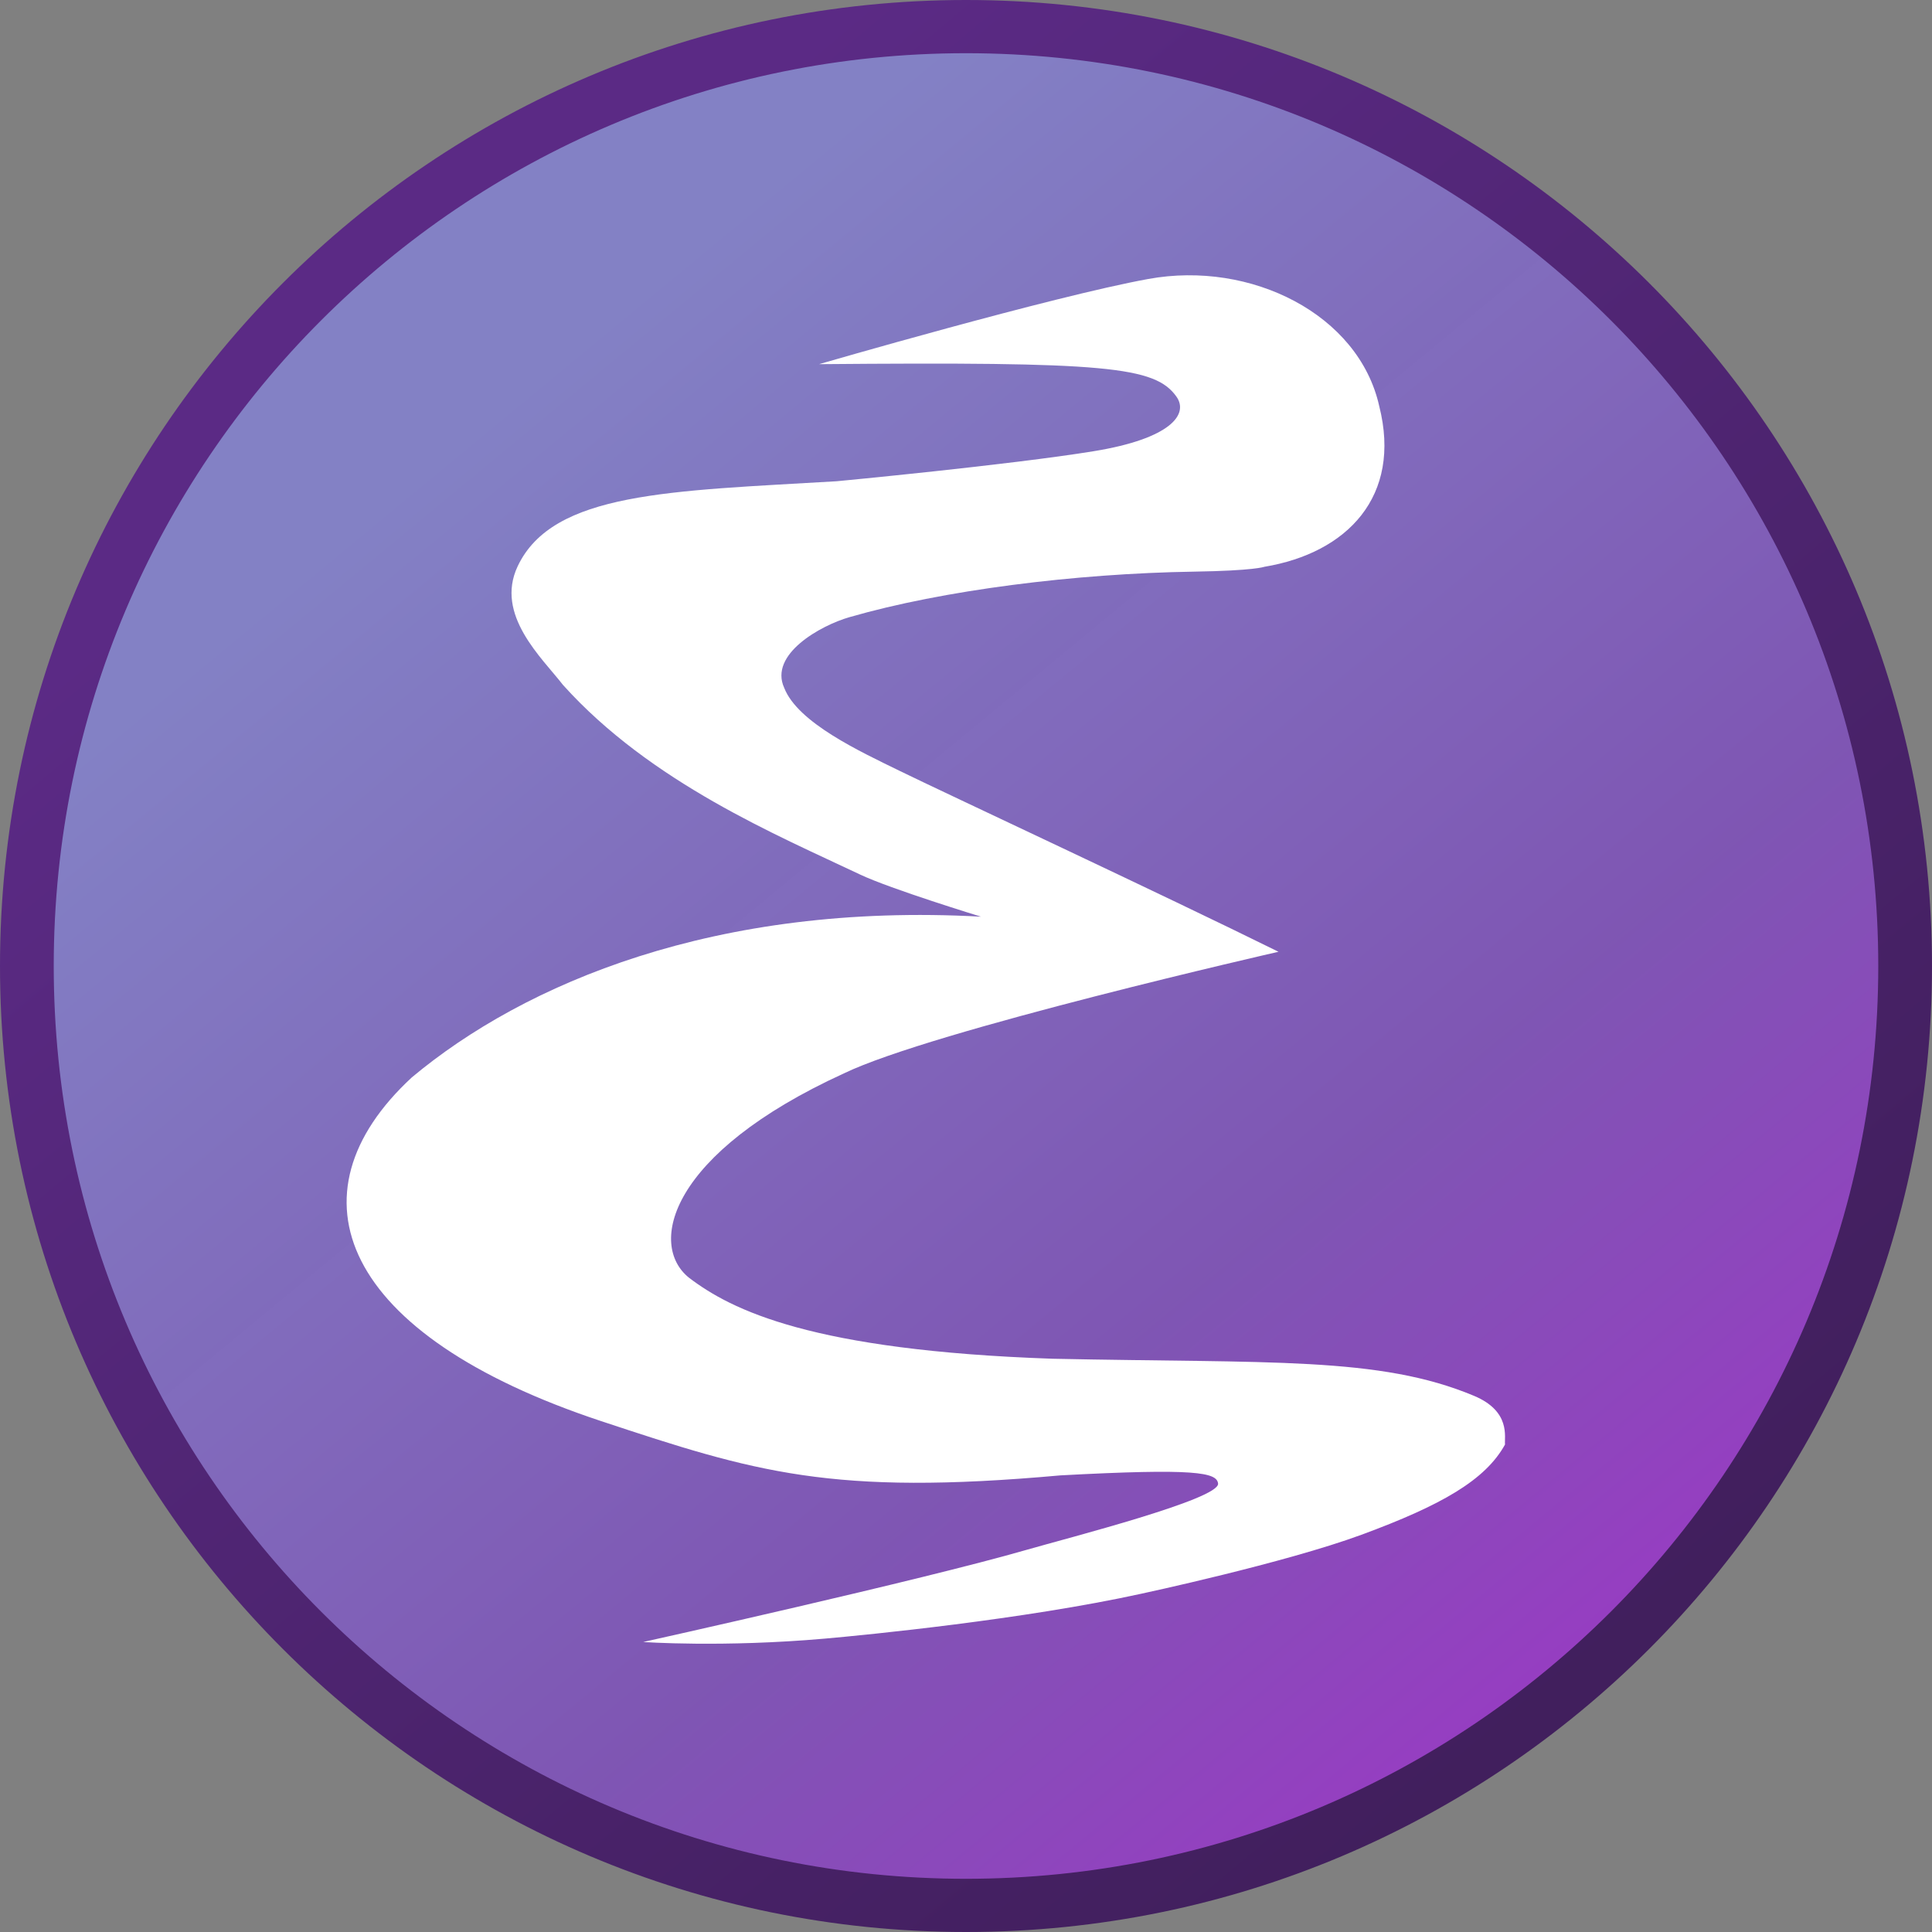
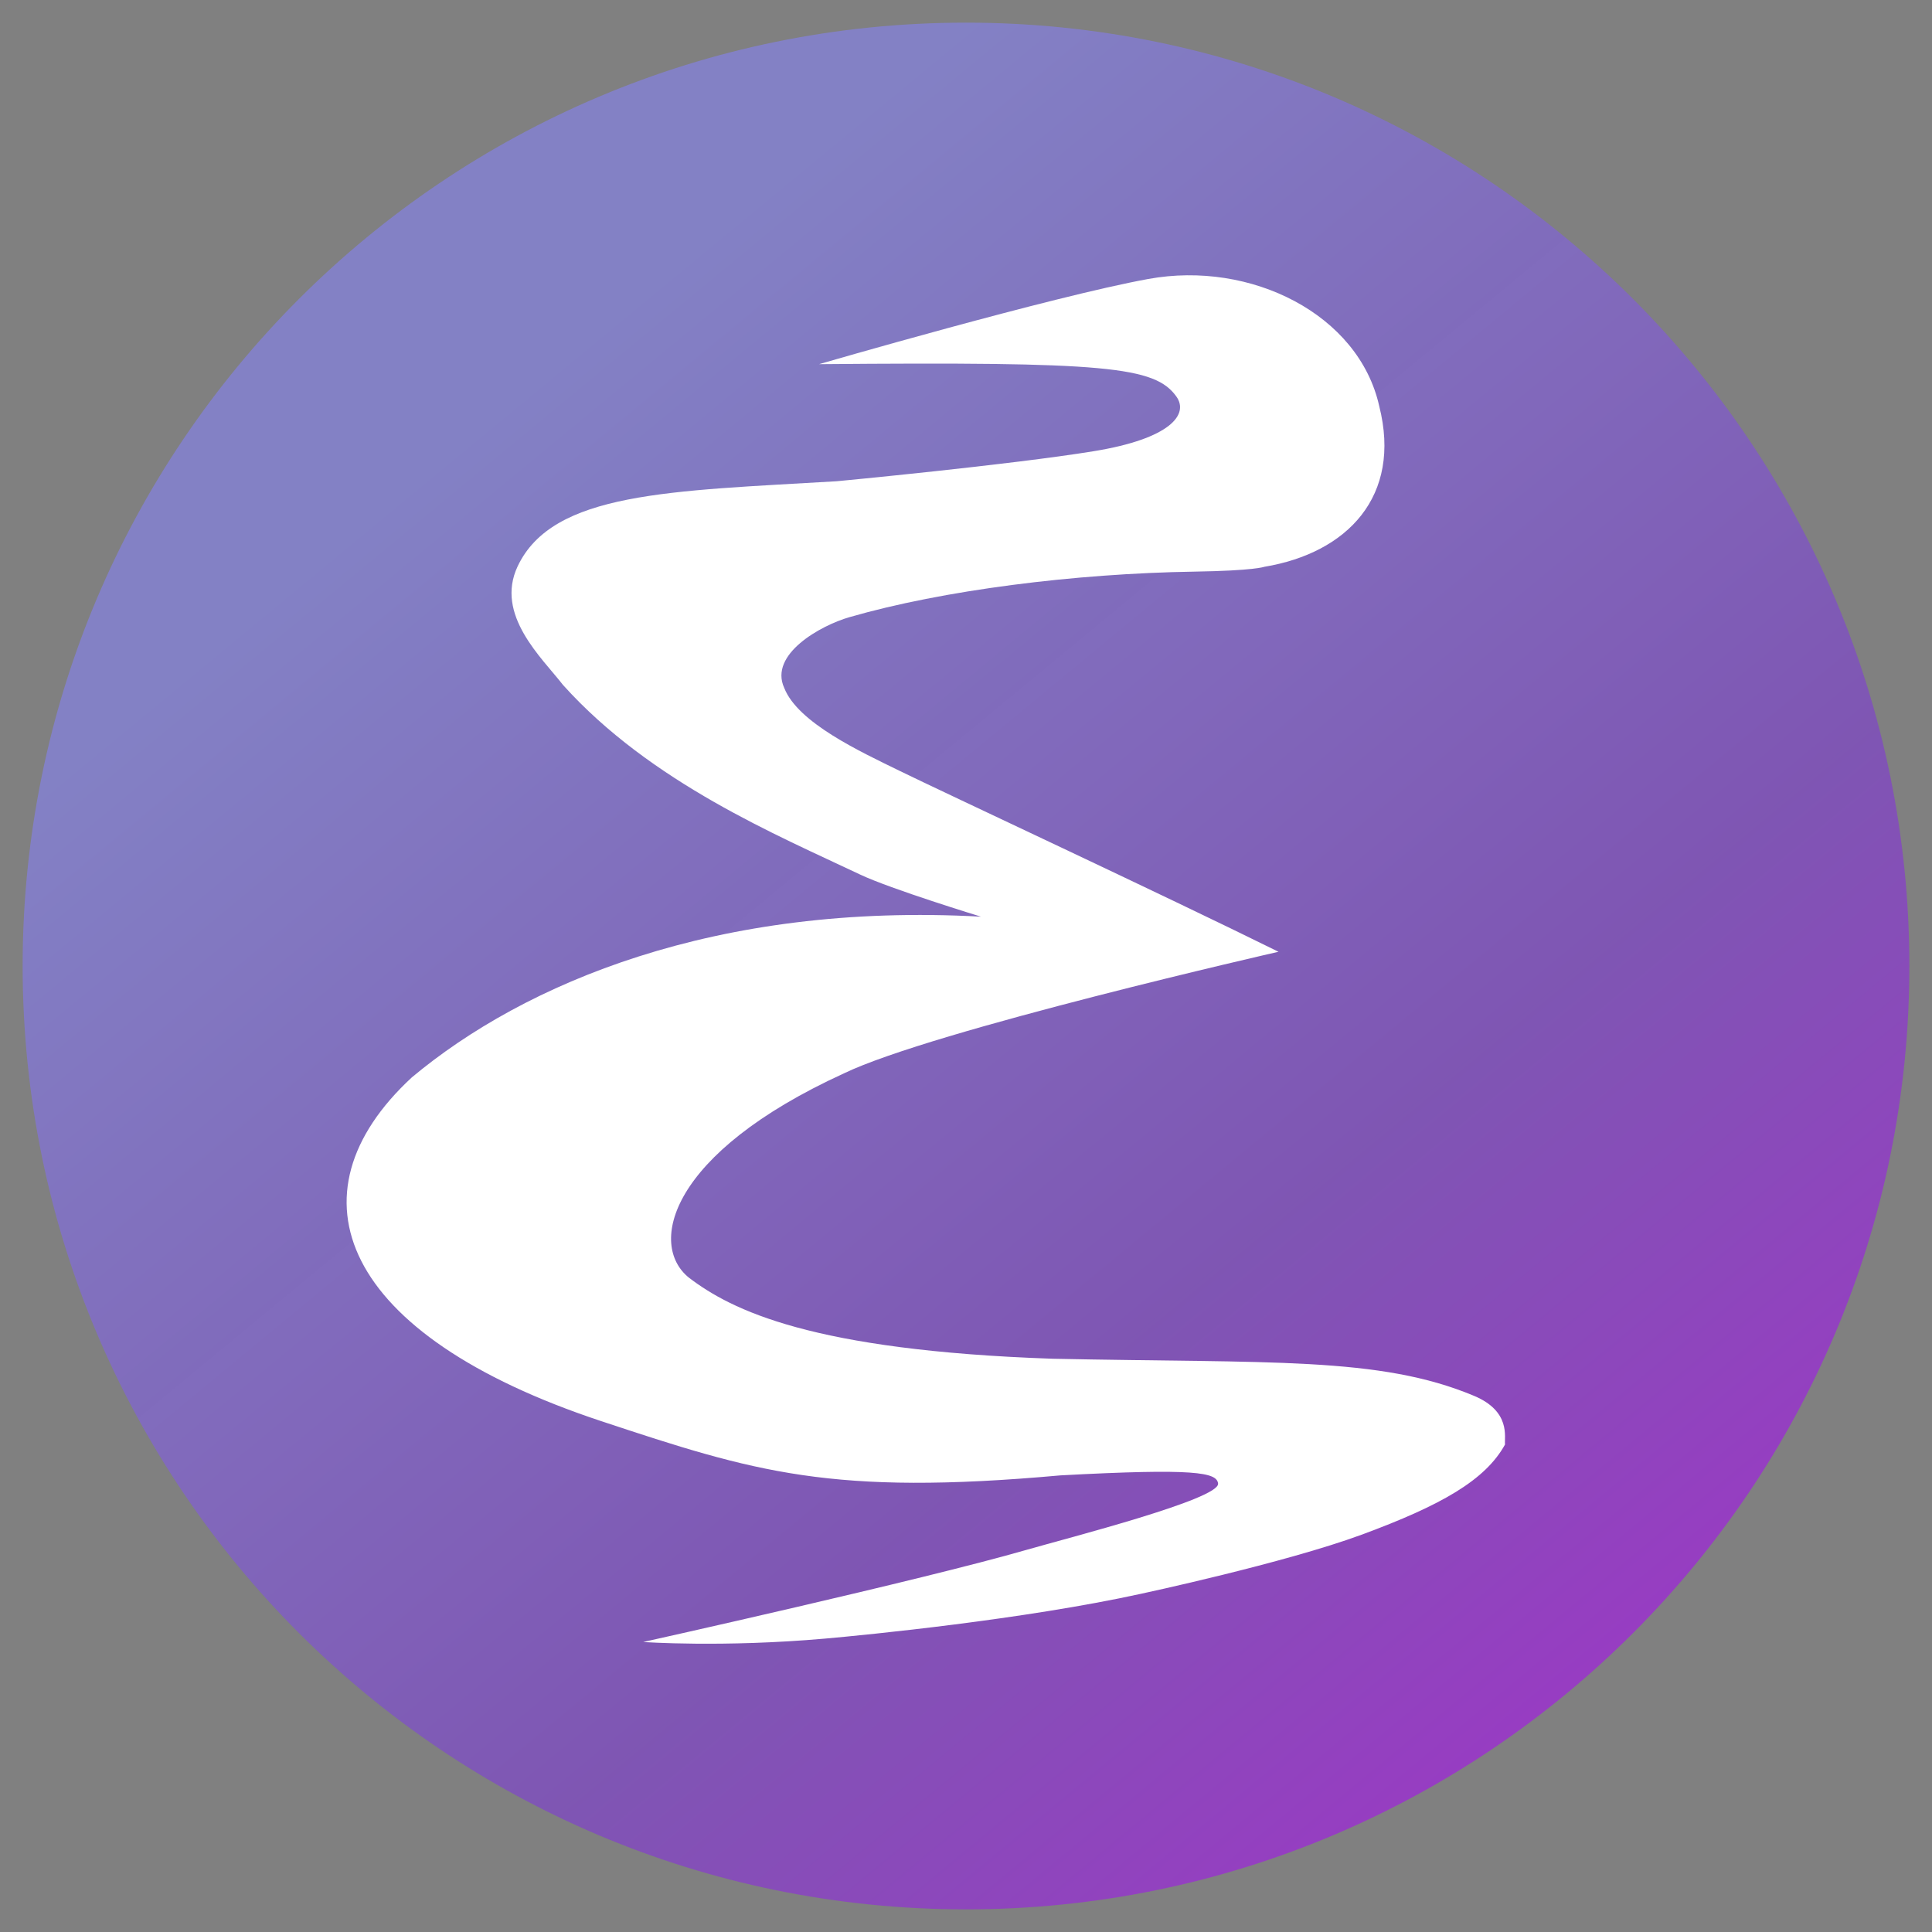
<svg xmlns="http://www.w3.org/2000/svg" width="256px" height="256px" viewBox="0 0 256 256" version="1.1" preserveAspectRatio="xMidYMid">
  <rect x="0" y="0" width="256" height="256" fill="#808080" stroke="none" />
  <title>Emacs</title>
  <defs>
    <linearGradient x1="25.141%" y1="20.136%" x2="92.394%" y2="101.477%" id="emacsLinearGradient-1">
      <stop stop-color="#8381C5" offset="0%" />
      <stop stop-color="#7E55B3" stop-opacity="0.996" offset="56.639%" />
      <stop stop-color="#A52ECB" stop-opacity="0.992" offset="100%" />
    </linearGradient>
    <linearGradient x1="90.716%" y1="79.092%" x2="32.749%" y2="9.825%" id="emacsLinearGradient-2">
      <stop stop-color="#411F5D" offset="0%" />
      <stop stop-color="#5B2A85" offset="100%" />
    </linearGradient>
  </defs>
  <g>
    <path d="M253,128 C253,197.036 197.036,253 128,253 C58.964,253 3,197.036 3,128 C3,58.964 58.964,3 128,3 C197.036,3 253,58.964 253,128 Z" fill="url(#emacsLinearGradient-1)" />
-     <path d="M128,1.42108547e-14 C57.299,1.42108547e-14 0,57.316 0,128 C0,198.684 57.299,256 128,256 C198.701,256 256,198.684 256,128 C256,57.316 198.701,1.42108547e-14 128,1.42108547e-14 Z M128,7.05 C194.752,7.05 248.88,61.193 248.88,128 C248.88,194.807 194.752,248.95 128,248.95 C61.248,248.95 7.12,194.807 7.12,128 C7.12,61.193 61.248,7.05 128,7.05 Z" fill="url(#emacsLinearGradient-2)" />
    <path d="M85.229,217.573 C85.229,217.573 95.766,218.318 109.321,217.123 C114.811,216.639 135.652,214.592 151.234,211.175 C151.234,211.175 170.233,207.109 180.397,203.364 C191.032,199.444 196.819,196.118 199.424,191.405 C199.31,190.439 200.226,187.015 195.321,184.958 C182.783,179.698 168.241,180.65 139.466,180.04 C107.556,178.943 96.941,173.602 91.287,169.3 C85.864,164.936 88.591,152.863 111.825,142.228 C123.528,136.565 169.407,126.114 169.407,126.114 C153.956,118.476 125.144,105.05 119.222,102.151 C114.027,99.608 105.715,95.779 103.913,91.147 C101.87,86.7 108.738,82.869 112.574,81.772 C124.929,78.208 142.37,75.993 158.244,75.744 C166.223,75.619 167.518,75.106 167.518,75.106 C178.528,73.28 185.775,65.747 182.756,53.818 C180.045,41.642 165.748,34.487 152.161,36.964 C139.366,39.296 108.528,48.254 108.528,48.254 C146.646,47.924 153.026,48.56 155.876,52.544 C157.559,54.897 155.111,58.123 144.945,59.783 C133.878,61.591 110.871,63.767 110.871,63.767 C88.801,65.078 73.254,65.166 68.592,75.038 C65.545,81.487 71.84,87.189 74.599,90.758 C86.258,103.724 103.098,110.717 113.938,115.867 C118.017,117.804 129.984,121.463 129.984,121.463 C94.817,119.529 69.449,130.327 54.569,142.76 C37.738,158.328 45.184,176.883 79.665,188.309 C100.031,195.057 110.131,198.231 140.51,195.495 C158.403,194.531 161.224,195.105 161.402,196.573 C161.653,198.64 141.528,203.775 136.033,205.36 C122.055,209.392 85.413,217.533 85.229,217.573 L85.229,217.573 Z" fill="#FFFFFF" />
  </g>
</svg>